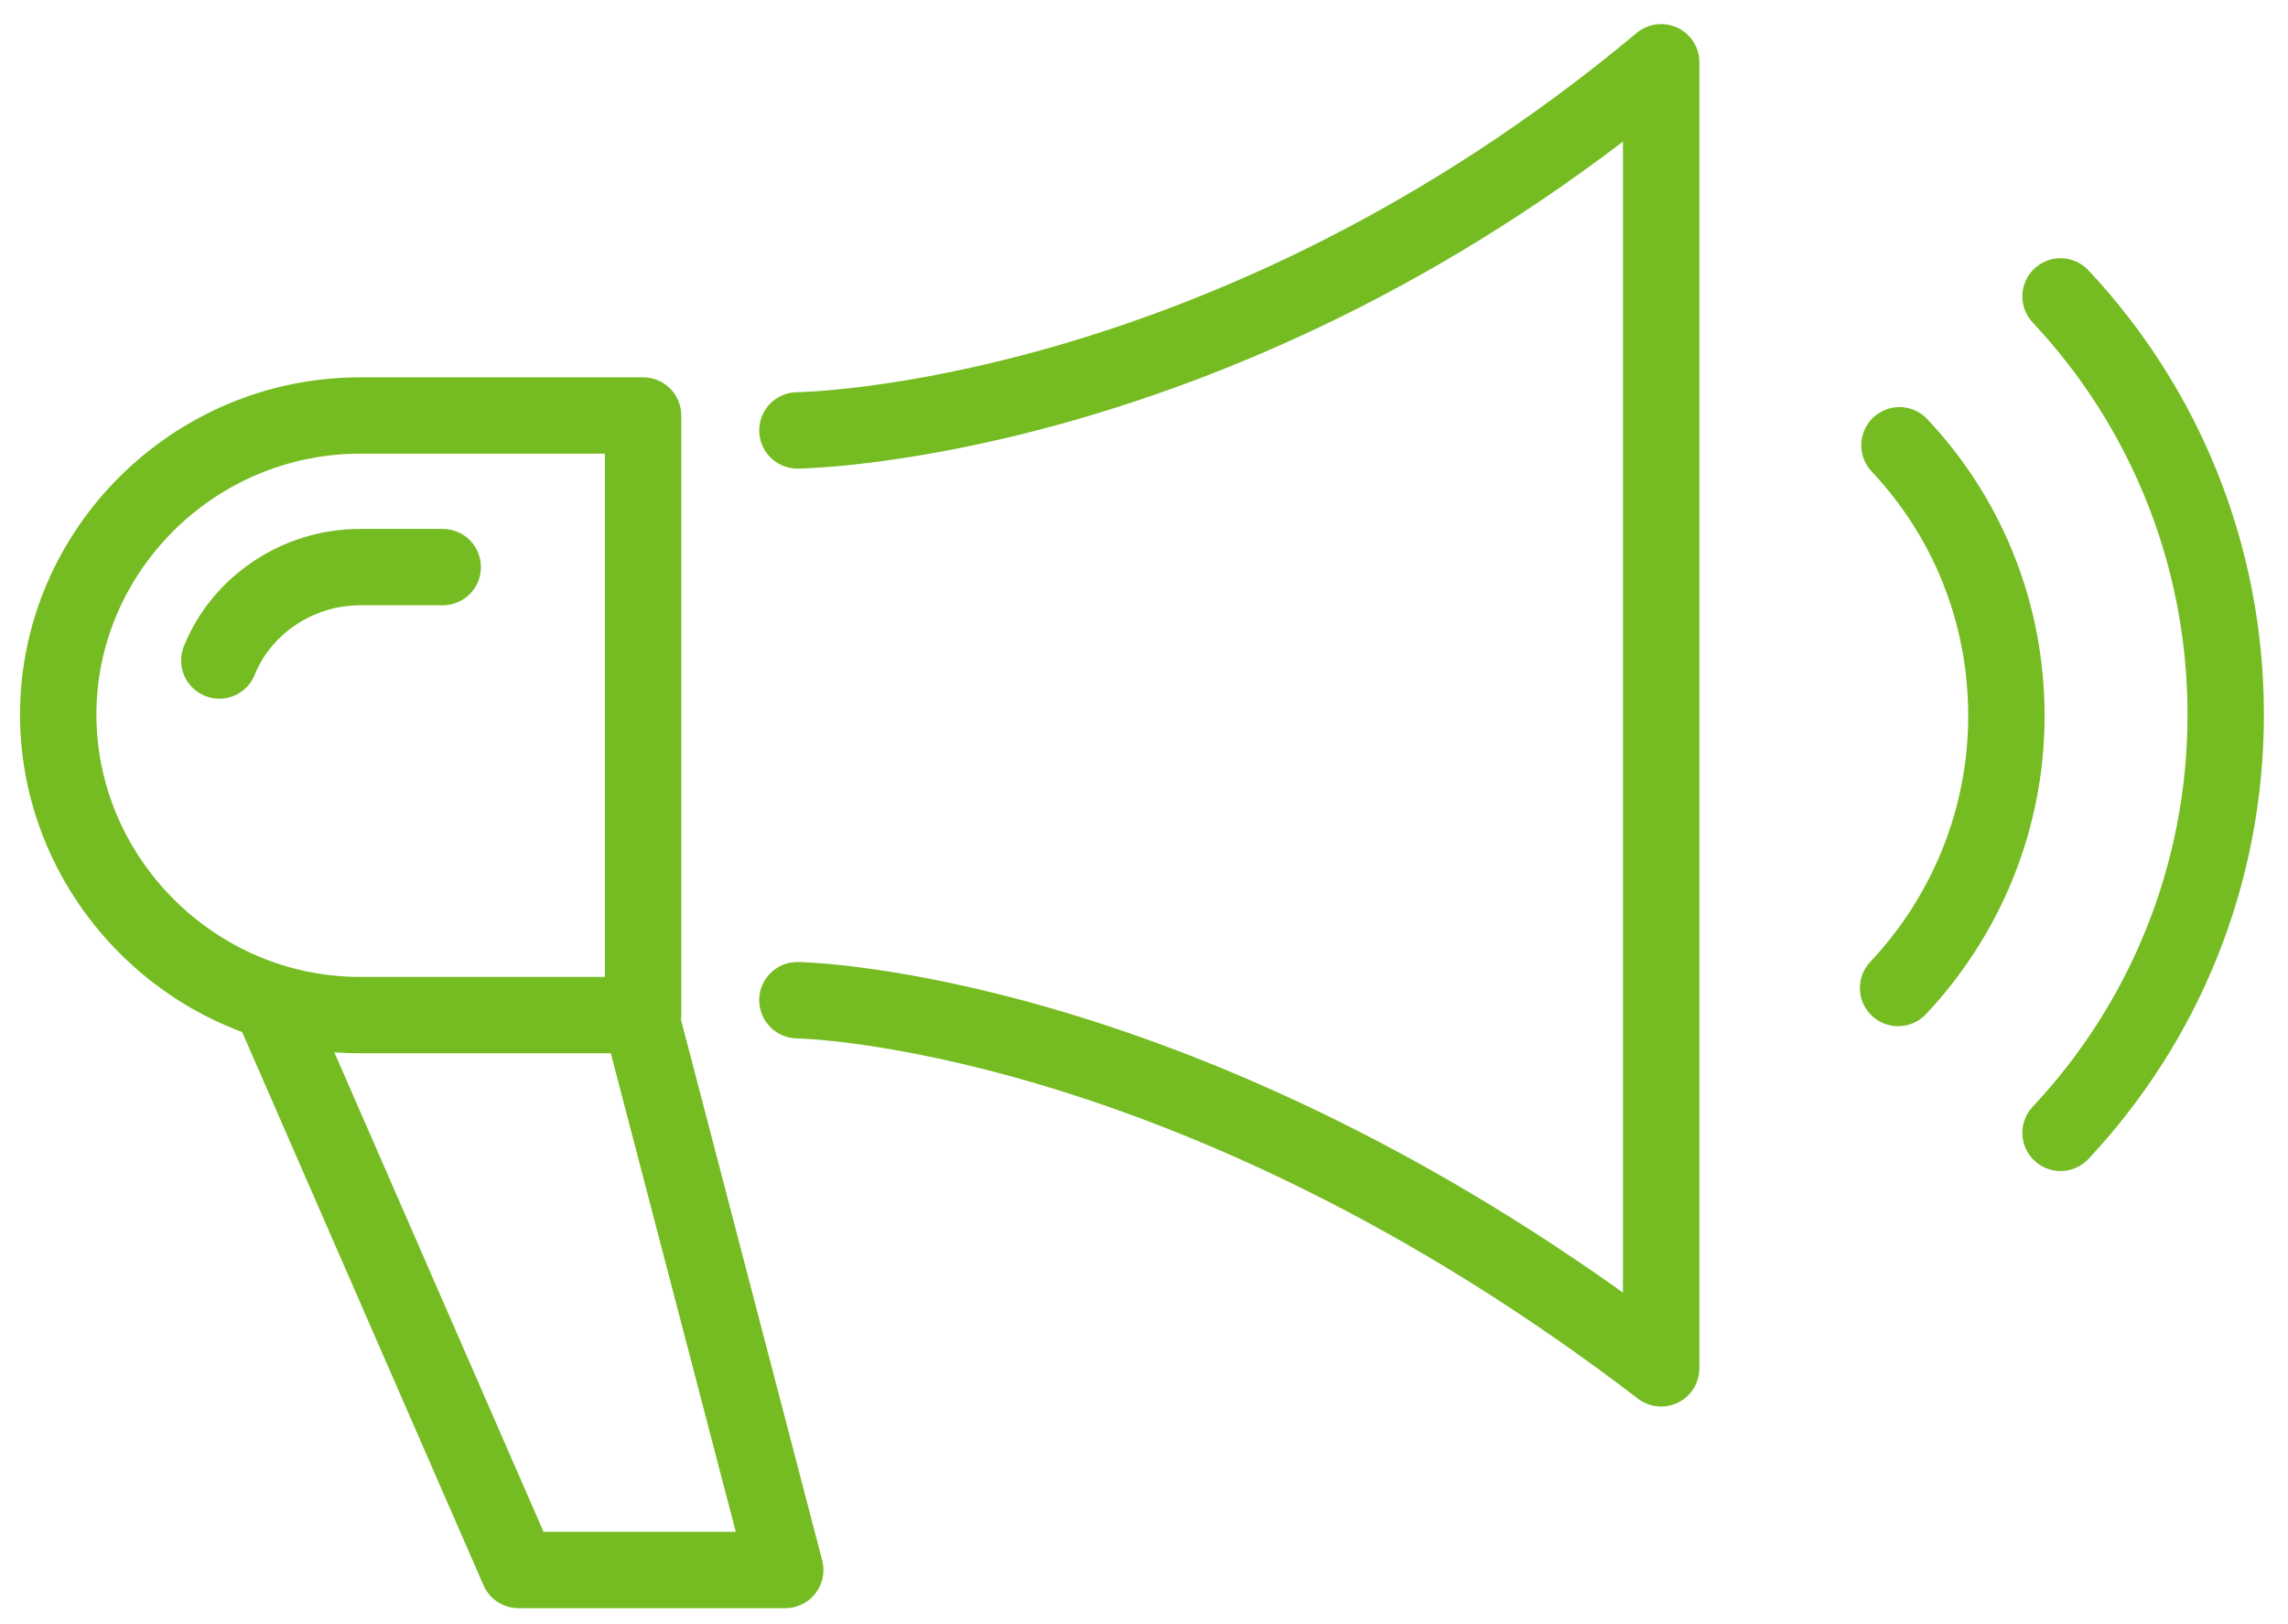
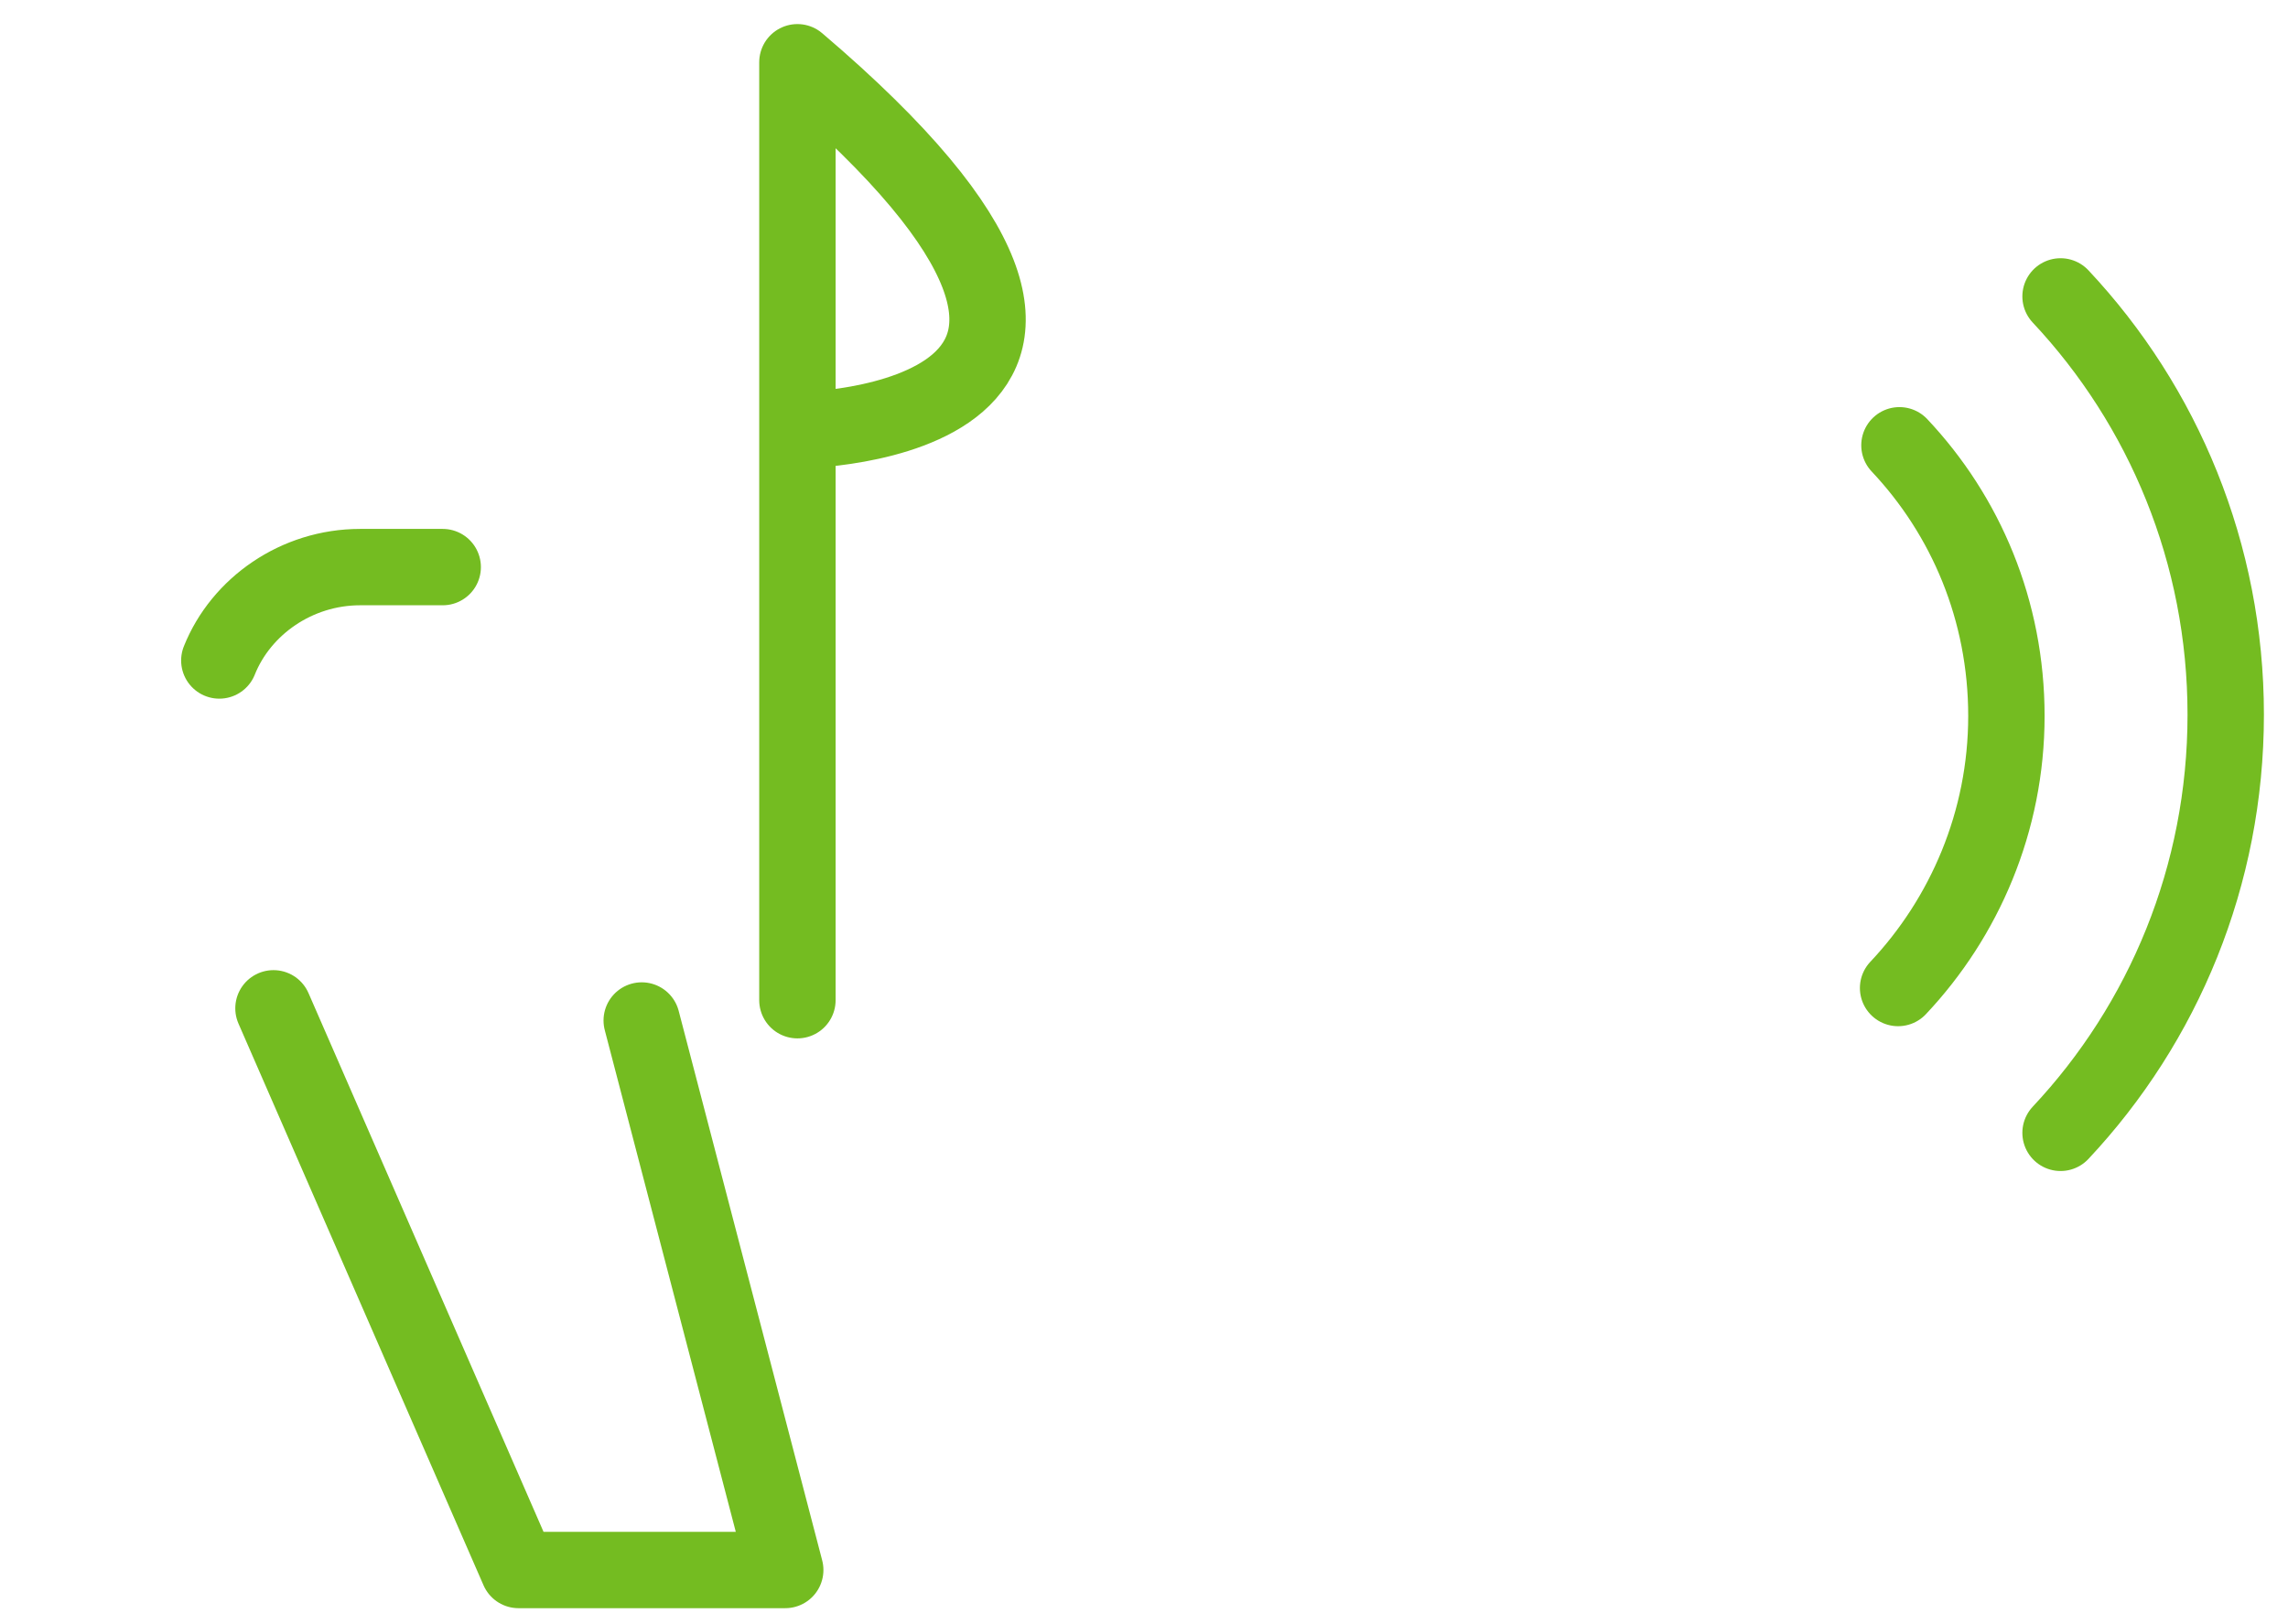
<svg xmlns="http://www.w3.org/2000/svg" version="1.1" id="Layer_1" x="0px" y="0px" viewBox="0 0 169 120" style="enable-background:new 0 0 169 120;" xml:space="preserve">
  <style type="text/css">
	.st0{fill:none;stroke:#74BC21;stroke-width:5.642;stroke-linecap:round;stroke-linejoin:round;stroke-miterlimit:10;}
</style>
  <g>
-     <path class="st0" d="M58.9,73.9c0,0,28.8,0.4,63.8,27.2V4.6C90.5,31.5,58.9,31.8,58.9,31.8" />
+     <path class="st0" d="M58.9,73.9V4.6C90.5,31.5,58.9,31.8,58.9,31.8" />
    <polyline class="st0" points="20.2,74.5 38.3,116 58,116 47.4,75.4  " />
    <g>
      <path class="st0" d="M140.3,32.9c4.9,5.2,7.9,12.2,7.9,20c0,7.8-3.1,14.9-8,20.1" />
      <path class="st0" d="M152.2,21.9c7.6,8.1,12.2,19,12.2,30.9c0,11.9-4.6,22.8-12.2,30.9" />
    </g>
-     <path class="st0" d="M26.6,30.7c-12.3,0-22.3,10-22.3,22.1S14.3,75,26.6,75h20.9V30.7H26.6z" />
    <path class="st0" d="M16.2,48.8c1.6-4,5.7-6.9,10.4-6.9h6.1" />
  </g>
</svg>